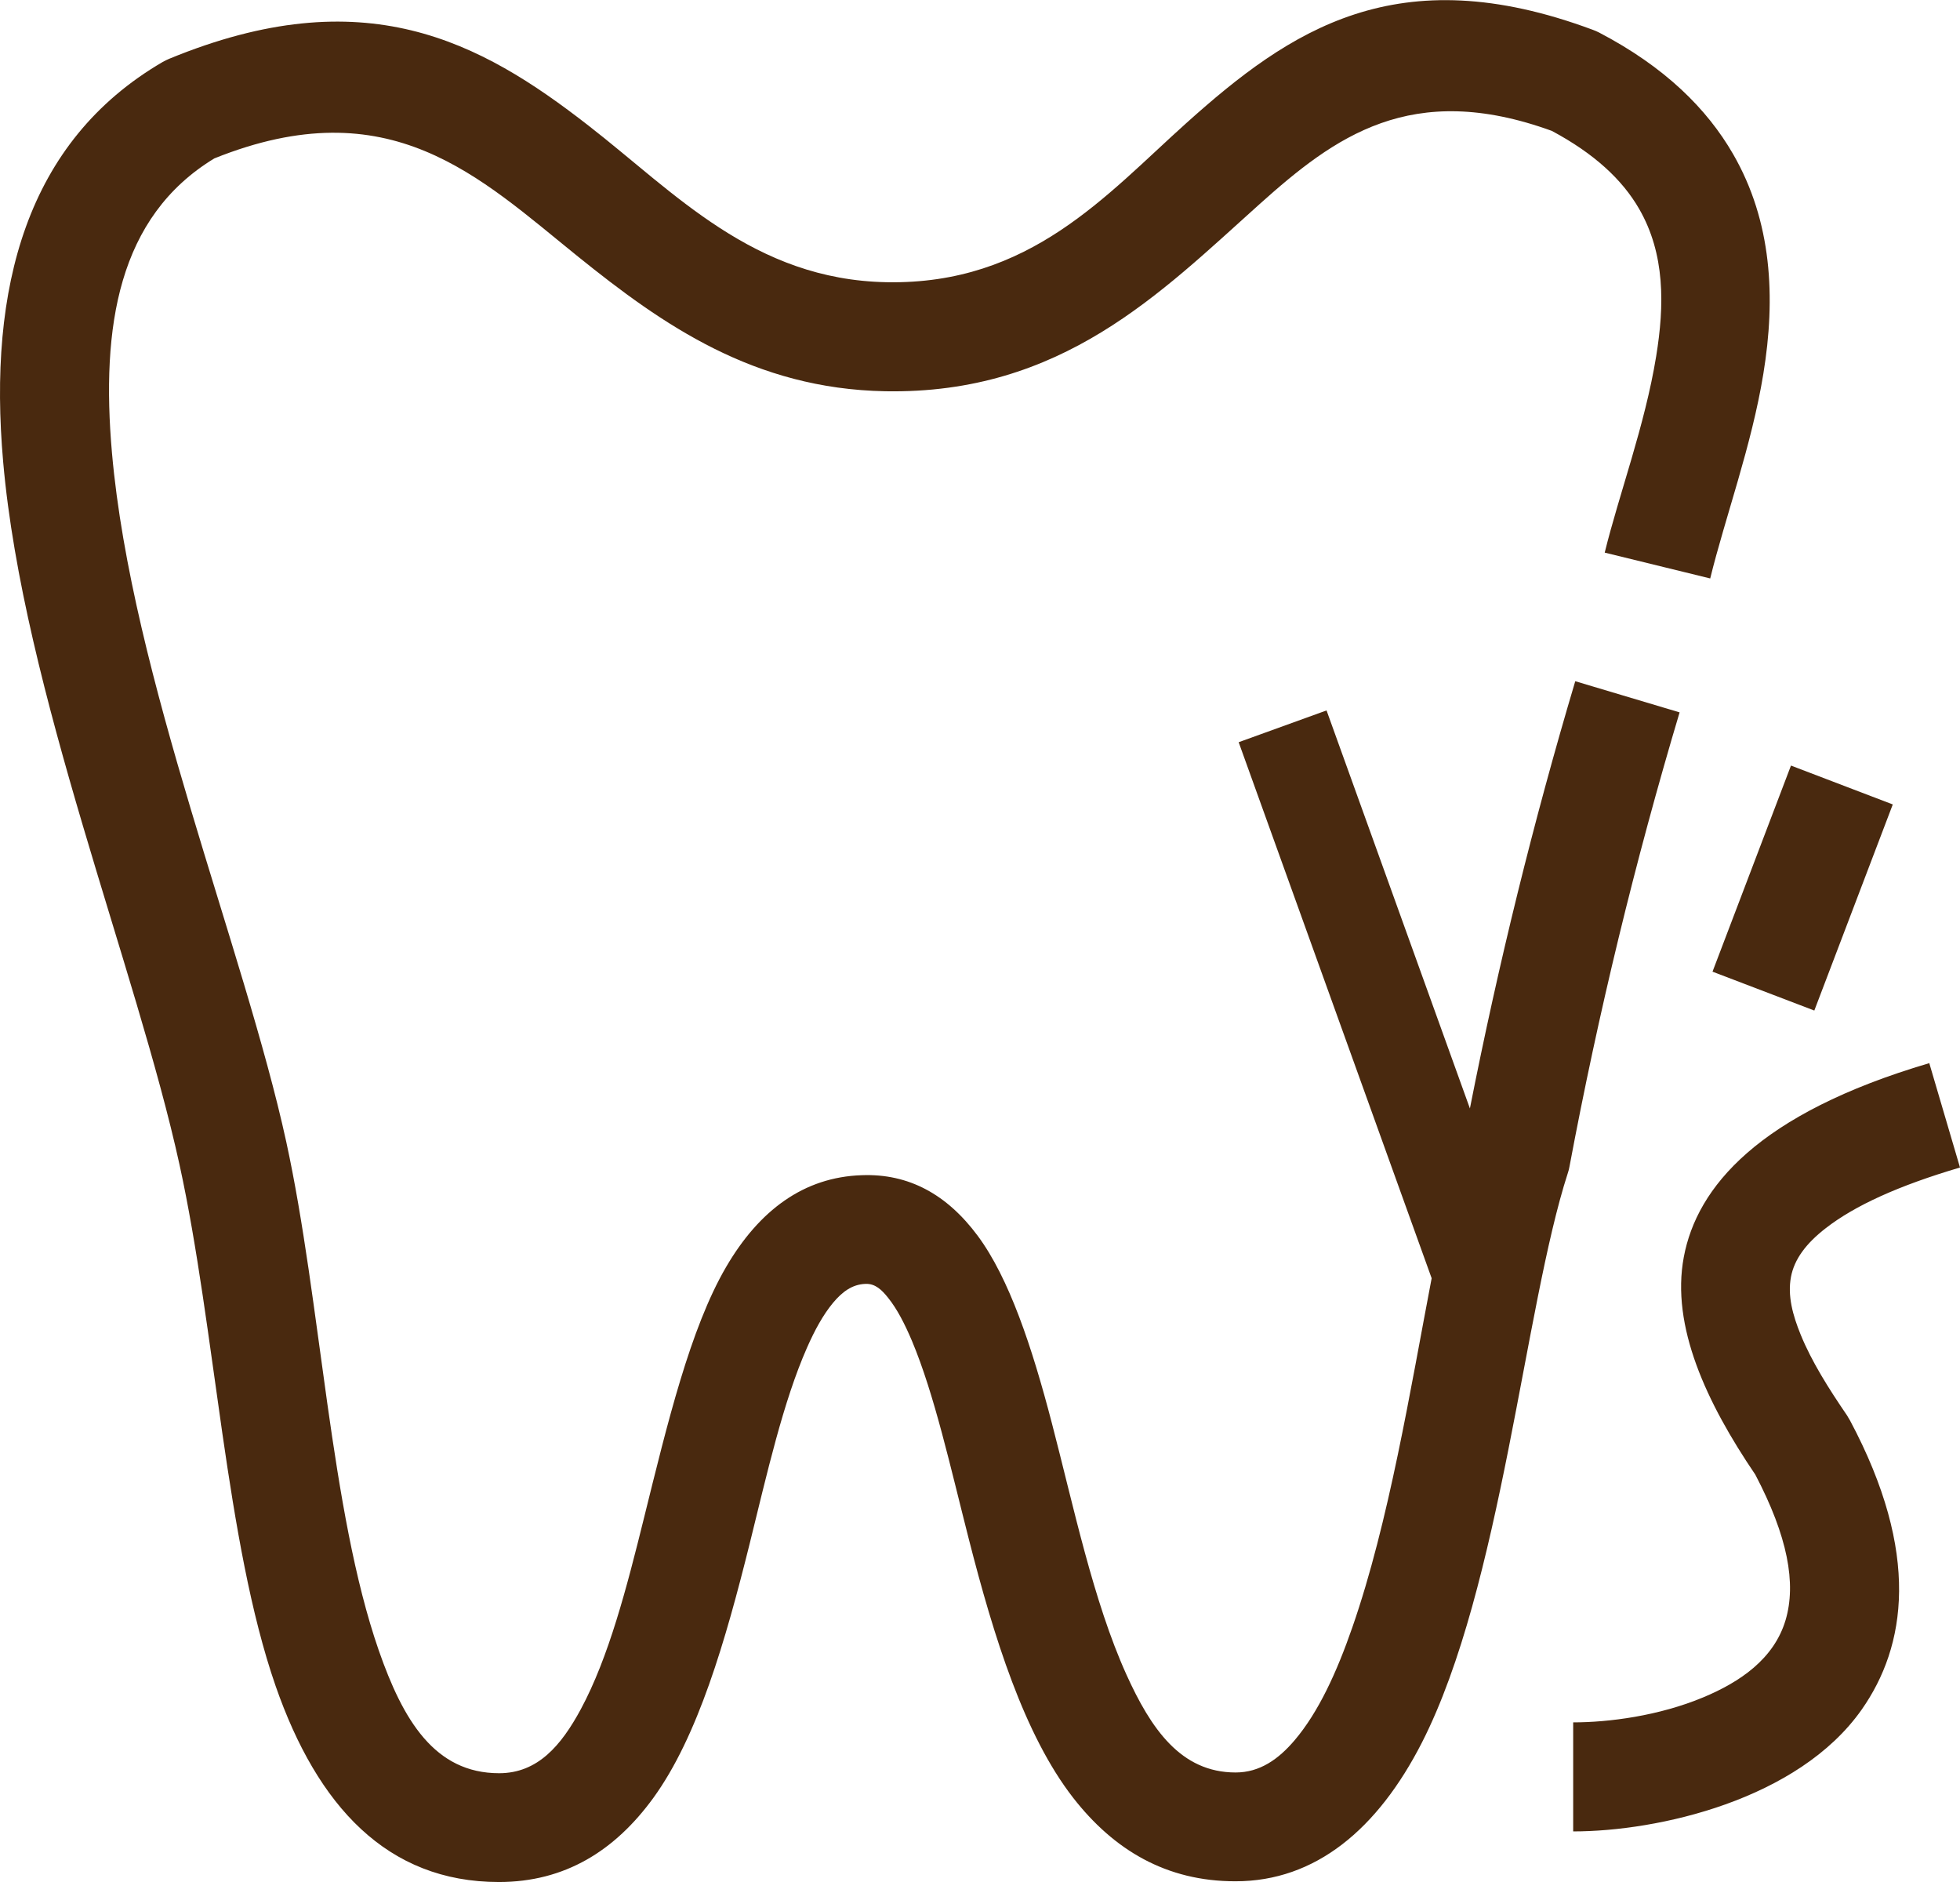
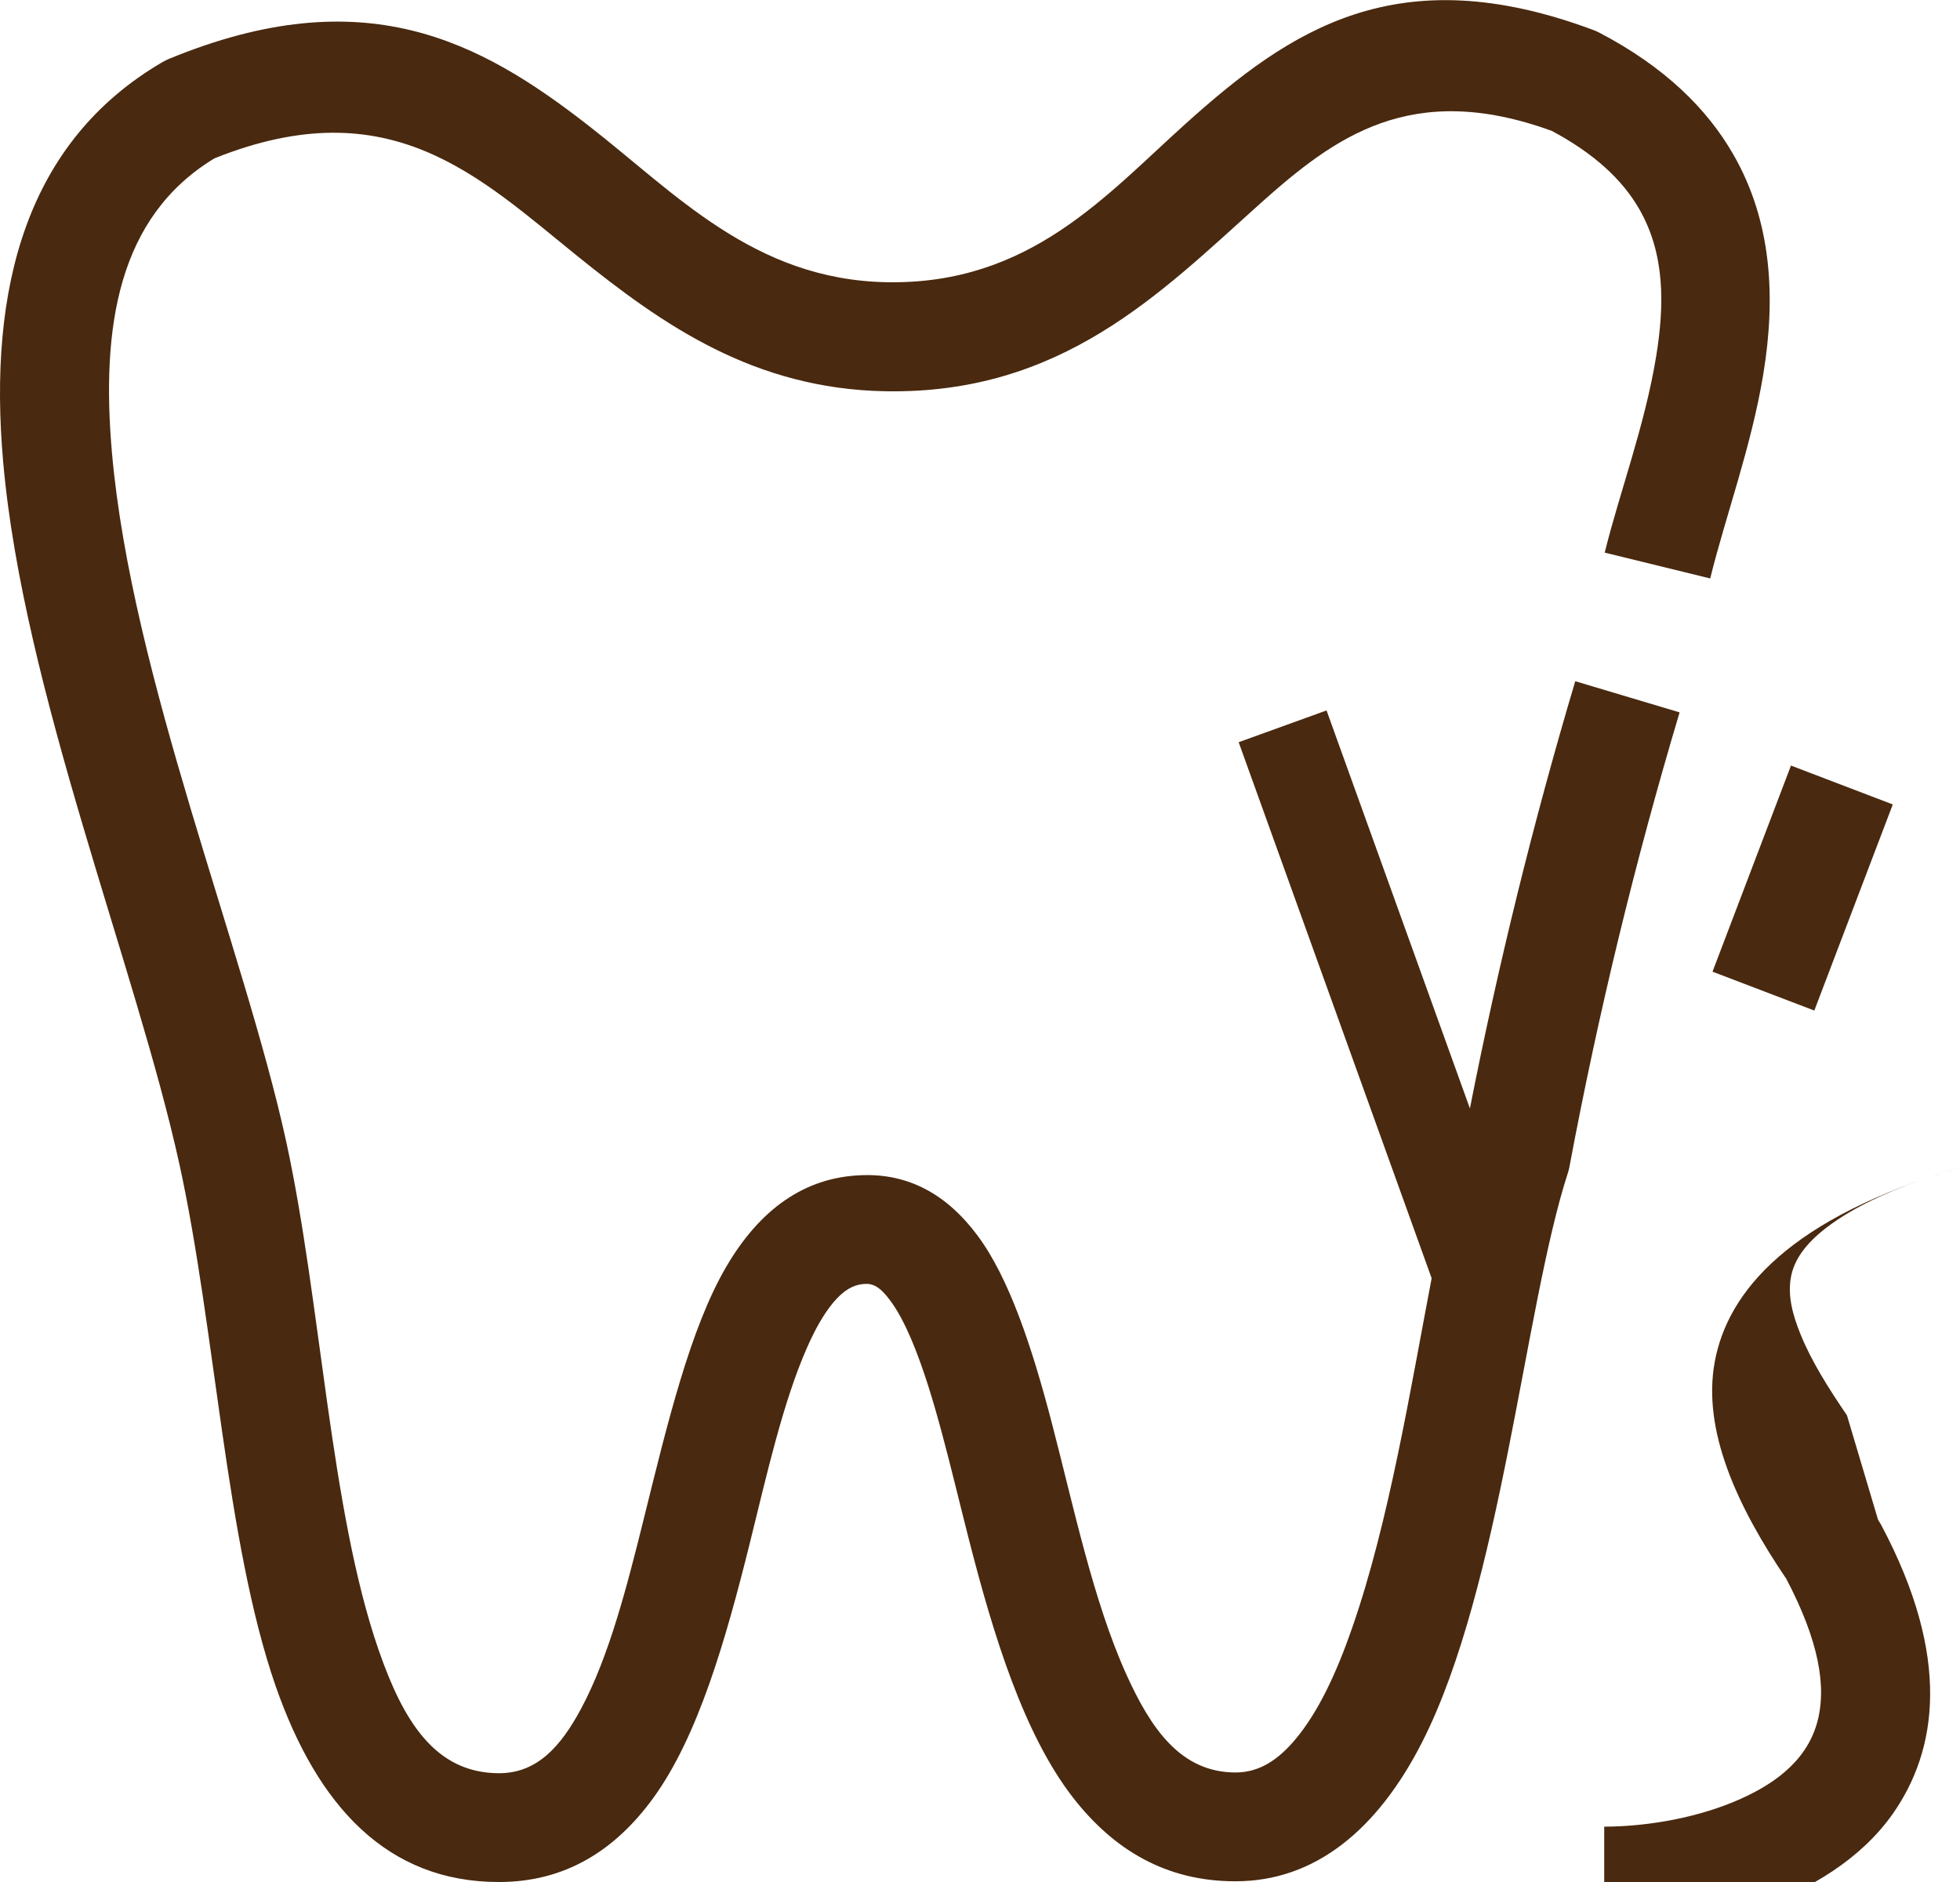
<svg xmlns="http://www.w3.org/2000/svg" id="_レイヤー_1" width="56.57mm" height="54.31mm" viewBox="0 0 160.37 153.95">
  <defs>
    <style>.cls-1{fill:#49290f;fill-rule:evenodd;}</style>
  </defs>
-   <path class="cls-1" d="M137.43,58.26c-3.65,12.22-6.66,24.62-9.01,37.15-.03.19-.08.37-.14.55-3.55,10.96-5.44,33.83-11.93,46.57-3.63,7.11-8.72,11.36-15.25,11.36-5.67.01-9.97-2.56-13.3-6.84-4-5.15-6.48-13.13-8.53-21.15-1.51-5.91-2.81-11.82-4.65-16.21-.59-1.39-1.21-2.61-1.96-3.54-.51-.64-1.05-1.16-1.83-1.13h-.02c-1.11.04-1.92.68-2.65,1.55-.82.99-1.5,2.24-2.13,3.67-1.95,4.42-3.26,10.25-4.7,16.07-1.97,7.91-4.22,15.73-7.88,20.77-3.14,4.31-7.22,6.87-12.63,6.87-9.14,0-14.85-6.21-18.27-16.04-4.09-11.78-4.92-29.19-7.86-42.63C11.17,79.19,1.9,56.46.26,37.79-1,23.54,2.16,11.57,13.3,5.07c.18-.1.36-.19.55-.27,15.94-6.56,25.4-1.46,34.29,5.46,7.05,5.47,13.51,12.62,24.42,12.82,11.71.21,17.94-7.13,24.51-13.02,8.48-7.61,17.24-13.59,33.25-7.63.18.06.34.14.51.22,5.4,2.82,8.84,6.25,10.97,9.94,3.19,5.52,3.5,11.75,2.48,17.98-.96,5.9-3.13,11.77-4.35,16.75h.03s-8.66-2.12-8.66-2.12c1.17-4.77,3.29-10.4,4.21-16.06.68-4.17.74-8.37-1.4-12.07-1.38-2.39-3.68-4.52-7.14-6.37-11.52-4.18-17.78.5-23.93,6.01-8.1,7.26-16.17,15.55-30.61,15.29-10.74-.2-18.19-5.42-25.14-11.02-8.09-6.52-15.37-13.8-29.75-8.03-7.89,4.79-9.28,13.79-8.38,24.08,1.61,18.3,10.81,40.57,14.26,56.36,2.86,13.12,3.58,30.12,7.57,41.61,1.98,5.69,4.56,10.05,9.85,10.05,3.16,0,5.08-2.27,6.68-5.23,2.29-4.25,3.76-9.95,5.17-15.64,1.92-7.75,3.78-15.5,6.72-20.54,2.72-4.66,6.37-7.35,11.09-7.51,3.87-.15,7,1.59,9.5,4.96,2.56,3.45,4.43,9.04,6.07,15.34,1.78,6.82,3.38,14.54,6.09,20.54,2.01,4.44,4.45,8.02,8.94,8.02,1.97,0,3.5-1.07,4.84-2.65,1.94-2.29,3.43-5.53,4.71-9.22,3-8.62,4.76-19.53,6.49-28.56l-15.79-43.85,7.19-2.6,11.73,32.56c2.32-11.78,5.19-23.44,8.62-34.95l8.54,2.55ZM148.45,82.66l6.42-16.86-8.33-3.18-6.42,16.86,8.33,3.18ZM151.12,115.77c-1.49-2.18-2.88-4.38-3.78-6.58-.66-1.62-1.09-3.2-.8-4.74.27-1.43,1.21-2.72,2.85-3.99,2.37-1.84,5.93-3.47,10.98-4.96l-2.52-8.56-.02.03c-13.98,4.13-18.99,10.14-20.06,15.86-1.06,5.65,1.85,11.9,5.85,17.79,2.65,5.05,3.37,8.9,2.48,11.9-.95,3.19-3.74,5.07-6.73,6.32-3.64,1.52-7.73,2.05-10.65,2.05v8.92c6.93,0,18.41-2.57,23.61-9.97,3.62-5.16,4.85-12.75-.96-23.65-.08-.14-.16-.28-.25-.42Z" />
+   <path class="cls-1" d="M137.43,58.26c-3.65,12.22-6.66,24.62-9.01,37.15-.03.19-.08.37-.14.55-3.55,10.96-5.44,33.83-11.93,46.57-3.63,7.11-8.72,11.36-15.25,11.36-5.67.01-9.97-2.56-13.3-6.84-4-5.15-6.48-13.13-8.53-21.15-1.51-5.91-2.81-11.82-4.65-16.21-.59-1.39-1.21-2.61-1.96-3.54-.51-.64-1.05-1.16-1.83-1.13h-.02c-1.11.04-1.92.68-2.65,1.55-.82.99-1.5,2.24-2.13,3.67-1.95,4.42-3.26,10.25-4.7,16.07-1.97,7.91-4.22,15.73-7.88,20.77-3.14,4.31-7.22,6.87-12.63,6.87-9.14,0-14.85-6.21-18.27-16.04-4.09-11.78-4.92-29.19-7.86-42.63C11.17,79.19,1.9,56.46.26,37.79-1,23.54,2.16,11.57,13.3,5.07c.18-.1.36-.19.55-.27,15.94-6.56,25.4-1.46,34.29,5.46,7.05,5.47,13.51,12.62,24.42,12.82,11.71.21,17.94-7.13,24.51-13.02,8.48-7.61,17.24-13.59,33.25-7.63.18.06.34.14.51.22,5.4,2.82,8.84,6.25,10.97,9.94,3.19,5.52,3.5,11.75,2.48,17.98-.96,5.9-3.13,11.77-4.35,16.75h.03s-8.66-2.12-8.66-2.12c1.17-4.77,3.29-10.4,4.21-16.06.68-4.17.74-8.37-1.4-12.07-1.38-2.39-3.68-4.52-7.14-6.37-11.52-4.18-17.78.5-23.93,6.01-8.1,7.26-16.17,15.55-30.61,15.29-10.74-.2-18.19-5.42-25.14-11.02-8.09-6.52-15.37-13.8-29.75-8.03-7.89,4.79-9.28,13.79-8.38,24.08,1.61,18.3,10.81,40.57,14.26,56.36,2.86,13.12,3.58,30.12,7.57,41.61,1.98,5.69,4.56,10.05,9.85,10.05,3.16,0,5.08-2.27,6.68-5.23,2.29-4.25,3.76-9.95,5.17-15.64,1.92-7.75,3.78-15.5,6.72-20.54,2.72-4.66,6.37-7.35,11.09-7.51,3.87-.15,7,1.59,9.5,4.96,2.56,3.45,4.43,9.04,6.07,15.34,1.78,6.82,3.38,14.54,6.09,20.54,2.01,4.44,4.45,8.02,8.94,8.02,1.97,0,3.5-1.07,4.84-2.65,1.94-2.29,3.43-5.53,4.71-9.22,3-8.62,4.76-19.53,6.49-28.56l-15.79-43.85,7.19-2.6,11.73,32.56c2.32-11.78,5.19-23.44,8.62-34.95l8.54,2.55ZM148.45,82.66l6.42-16.86-8.33-3.18-6.42,16.86,8.33,3.18ZM151.12,115.77c-1.49-2.18-2.88-4.38-3.78-6.58-.66-1.62-1.09-3.2-.8-4.74.27-1.43,1.21-2.72,2.85-3.99,2.37-1.84,5.93-3.47,10.98-4.96c-13.98,4.13-18.99,10.14-20.06,15.86-1.06,5.65,1.85,11.9,5.85,17.79,2.65,5.05,3.37,8.9,2.48,11.9-.95,3.19-3.74,5.07-6.73,6.32-3.64,1.52-7.73,2.05-10.65,2.05v8.92c6.93,0,18.41-2.57,23.61-9.97,3.62-5.16,4.85-12.75-.96-23.65-.08-.14-.16-.28-.25-.42Z" />
</svg>